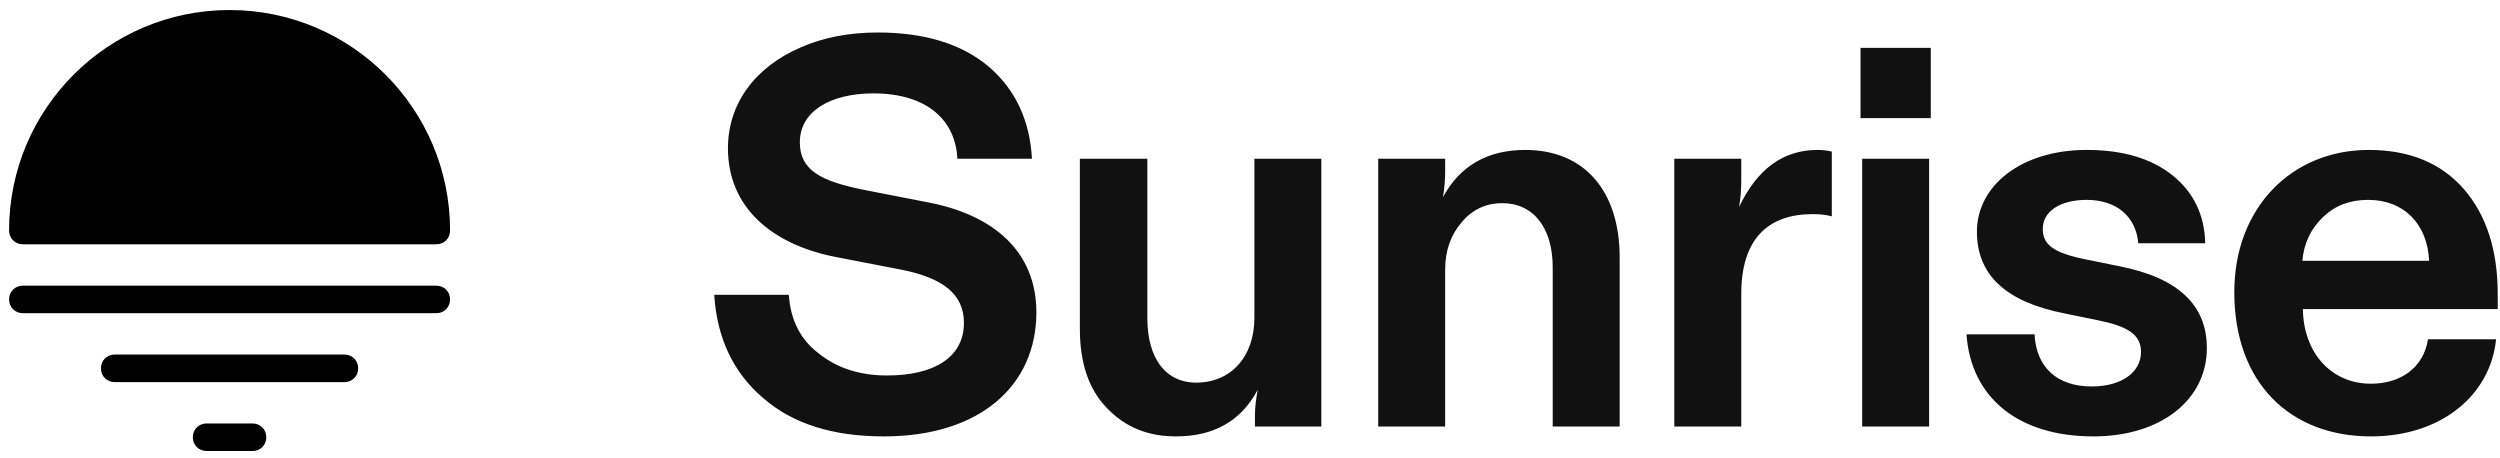
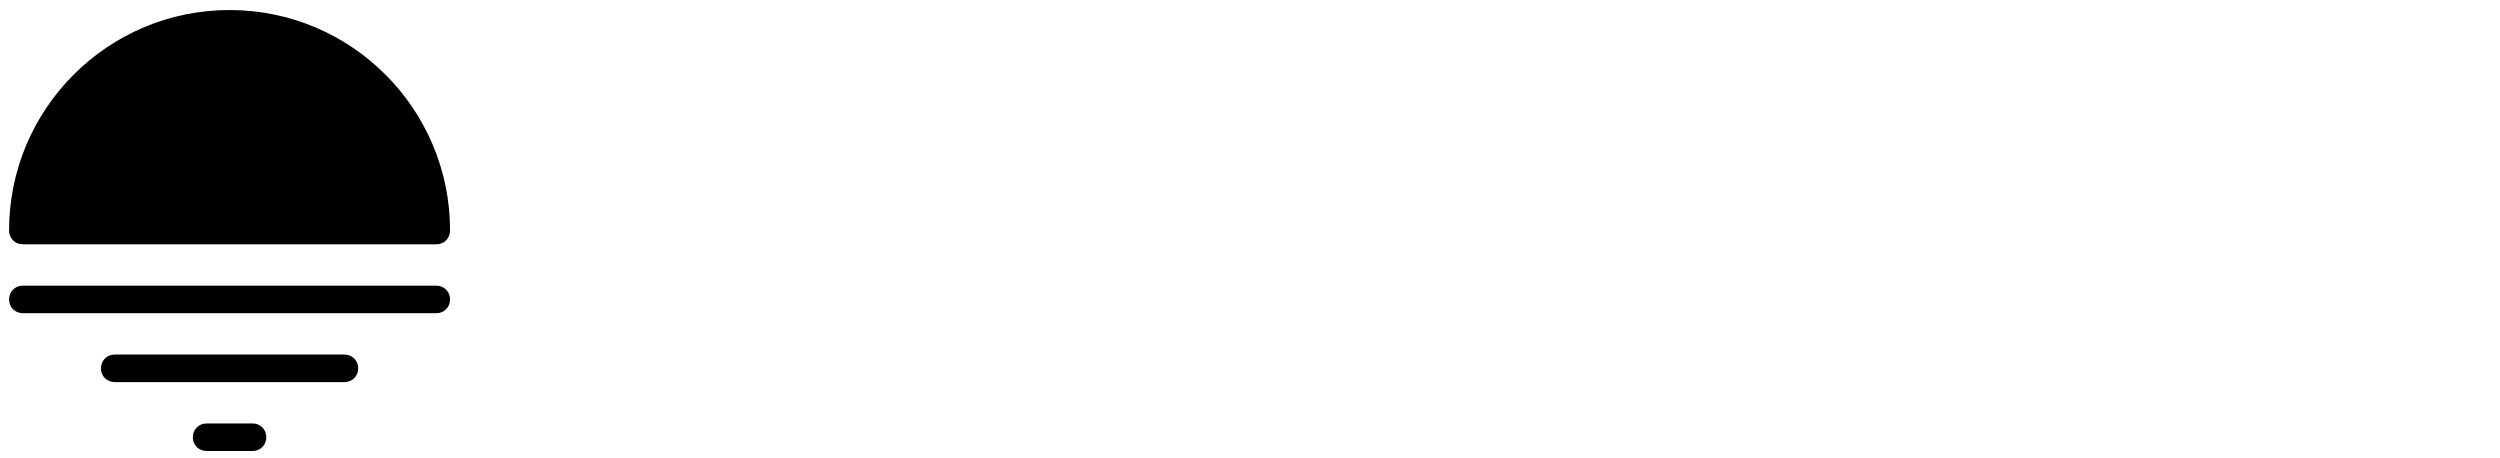
<svg xmlns="http://www.w3.org/2000/svg" width="191" height="35" viewBox="0 0 191 35" fill="none">
-   <path d="M54.567 22.524C54.776 25.836 56.034 28.477 58.298 30.406C60.563 32.377 63.623 33.341 67.523 33.341C74.944 33.341 79.179 29.4 79.179 23.866C79.179 19.212 75.908 16.444 71.003 15.48L66.055 14.515C62.701 13.845 61.108 13.006 61.108 10.868C61.108 8.52 63.414 7.136 66.726 7.136C70.877 7.136 73.015 9.233 73.141 12.126H78.843C78.675 9.191 77.585 6.843 75.531 5.082C73.476 3.363 70.667 2.482 67.061 2.482C64.881 2.482 62.91 2.86 61.191 3.614C57.669 5.124 55.615 7.933 55.615 11.329C55.615 15.815 58.927 18.666 63.833 19.631L68.822 20.595C72.051 21.224 73.644 22.482 73.644 24.662C73.644 27.346 71.296 28.687 67.774 28.687C65.72 28.687 64.001 28.142 62.617 27.052C61.191 26.004 60.395 24.494 60.269 22.524H54.567ZM82.502 12.126V25.123C82.502 27.723 83.173 29.735 84.557 31.161C85.94 32.628 87.701 33.341 89.84 33.341C92.733 33.341 94.829 32.167 96.087 29.777C95.961 30.49 95.877 31.119 95.877 31.748V32.587H100.95V12.126H95.835V24.285C95.835 27.262 94.032 29.232 91.391 29.232C89.001 29.232 87.659 27.304 87.659 24.327V12.126H82.502ZM105.294 12.126V32.587H110.41V20.595C110.41 19.169 110.829 17.954 111.667 16.989C112.464 16.025 113.512 15.522 114.77 15.522C117.16 15.522 118.627 17.409 118.627 20.427V32.587H123.743V19.673C123.743 14.599 121.059 11.455 116.531 11.455C113.638 11.455 111.542 12.671 110.242 15.061C110.368 14.348 110.41 13.677 110.41 13.048V12.126H105.294ZM127.917 32.587H133.033V22.44C133.033 18.205 135.129 16.36 138.483 16.36C139.028 16.36 139.49 16.402 139.95 16.528V11.581C139.615 11.497 139.238 11.455 138.861 11.455C136.219 11.455 134.249 12.922 132.864 15.815C132.991 15.145 133.033 14.432 133.033 13.677V12.126H127.917V32.587ZM147.511 9.023V3.656H142.144V9.023H147.511ZM142.27 32.587H147.385V12.126H142.27V32.587ZM150.24 25.543C150.575 30.364 154.181 33.341 159.925 33.341C165.166 33.341 168.604 30.49 168.604 26.591C168.604 23.279 166.382 21.224 161.937 20.343L159.464 19.84C156.906 19.337 156.068 18.708 156.068 17.492C156.068 16.109 157.451 15.27 159.422 15.27C161.728 15.27 163.195 16.57 163.363 18.583H168.478C168.436 16.444 167.598 14.683 165.963 13.383C164.327 12.084 162.147 11.455 159.422 11.455C154.432 11.455 151.036 14.18 151.036 17.702C151.036 21.014 153.258 23.069 157.745 23.949L160.218 24.453C162.524 24.914 163.573 25.543 163.573 26.884C163.573 28.436 162.105 29.526 159.799 29.526C157.116 29.526 155.564 28.016 155.439 25.543H150.24ZM170.7 22.314C170.7 29.274 174.977 33.341 181.14 33.341C186.549 33.341 190.281 30.155 190.7 25.92H185.501C185.166 28.058 183.446 29.316 181.14 29.316C178.08 29.316 175.983 26.926 175.941 23.614H190.826V22.482C190.826 19.086 189.945 16.402 188.226 14.432C186.507 12.461 184.075 11.455 180.973 11.455C175.061 11.455 170.7 15.899 170.7 22.314ZM177.493 16.57C178.415 15.69 179.547 15.27 180.931 15.27C183.656 15.27 185.459 17.115 185.585 19.924H175.899C176.025 18.541 176.57 17.451 177.493 16.57Z" fill="#111111" />
  <path d="M17.539 0.766C8.238 0.766 0.693 8.312 0.693 17.612C0.693 18.209 1.149 18.665 1.746 18.665H33.332C33.928 18.665 34.385 18.209 34.385 17.612C34.385 8.312 26.839 0.766 17.539 0.766ZM1.746 21.824C1.149 21.824 0.693 22.28 0.693 22.877C0.693 23.473 1.149 23.929 1.746 23.929H33.332C33.928 23.929 34.385 23.473 34.385 22.877C34.385 22.28 33.928 21.824 33.332 21.824H1.746ZM8.765 27.088C8.168 27.088 7.712 27.544 7.712 28.141C7.712 28.738 8.168 29.194 8.765 29.194H26.313C26.909 29.194 27.366 28.738 27.366 28.141C27.366 27.544 26.909 27.088 26.313 27.088H8.765ZM15.784 32.352C15.187 32.352 14.731 32.809 14.731 33.405C14.731 34.002 15.187 34.458 15.784 34.458H19.294C19.89 34.458 20.346 34.002 20.346 33.405C20.346 32.809 19.89 32.352 19.294 32.352H15.784Z" fill="black" />
</svg>